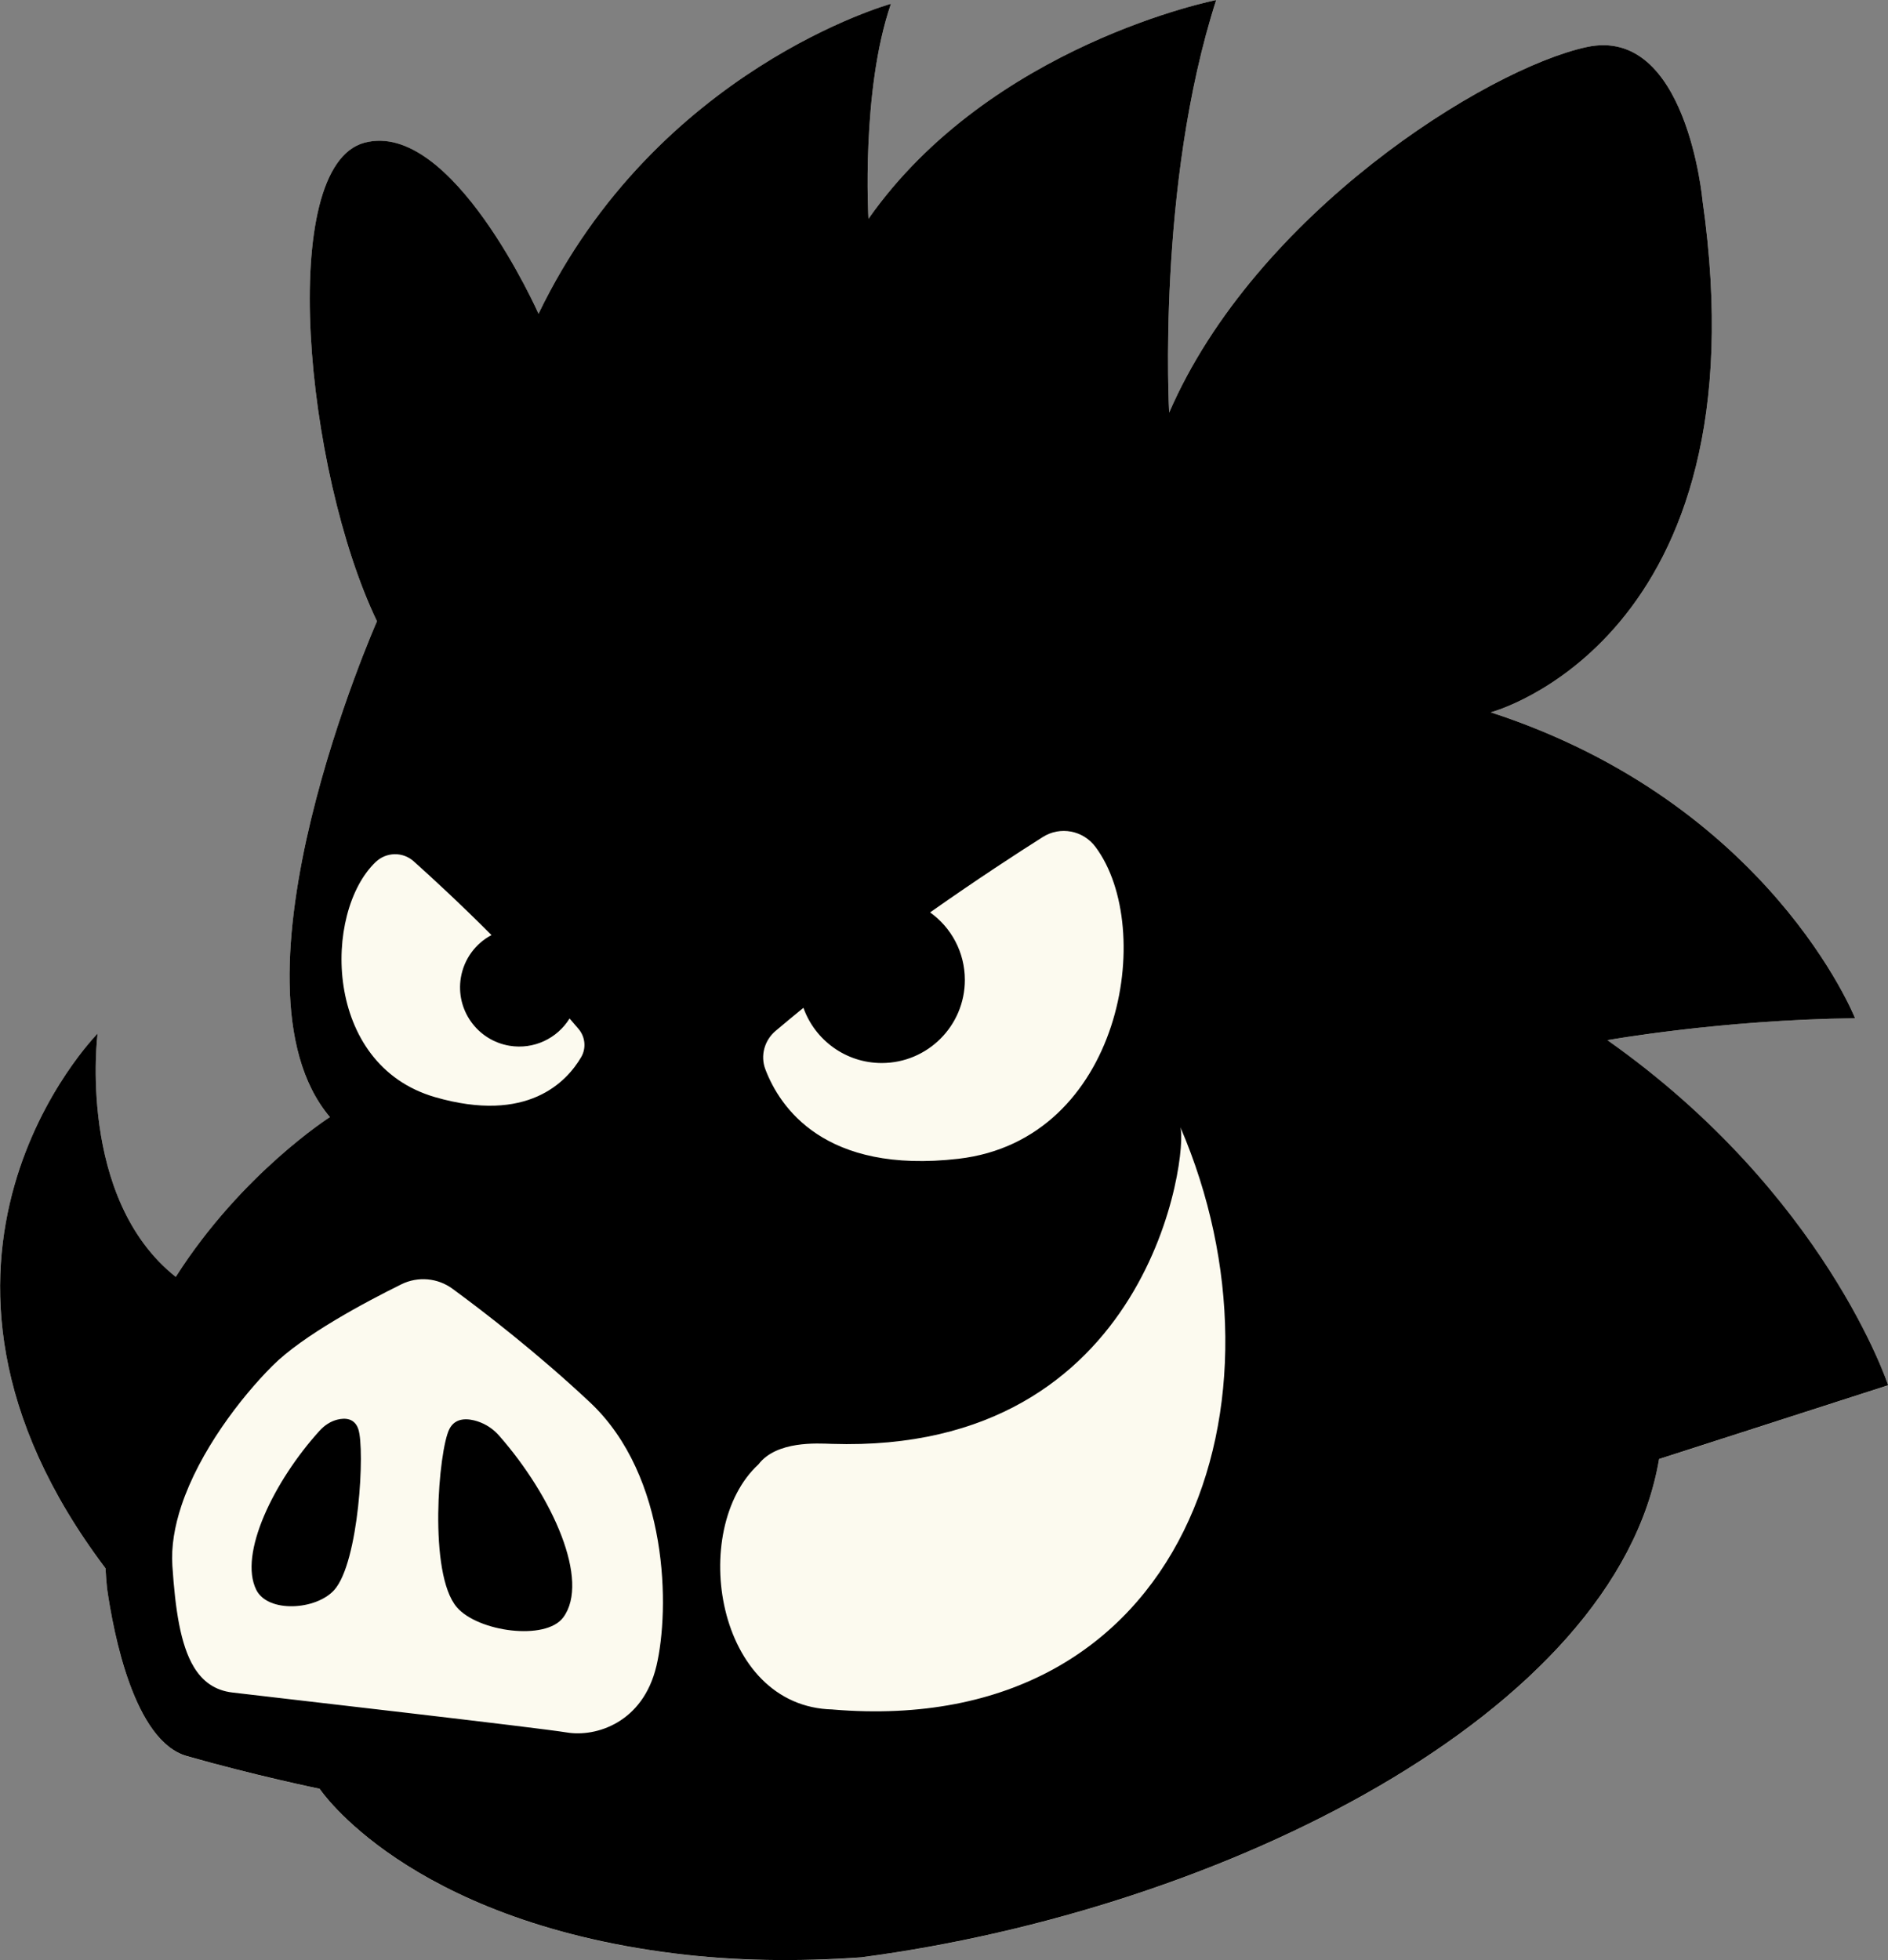
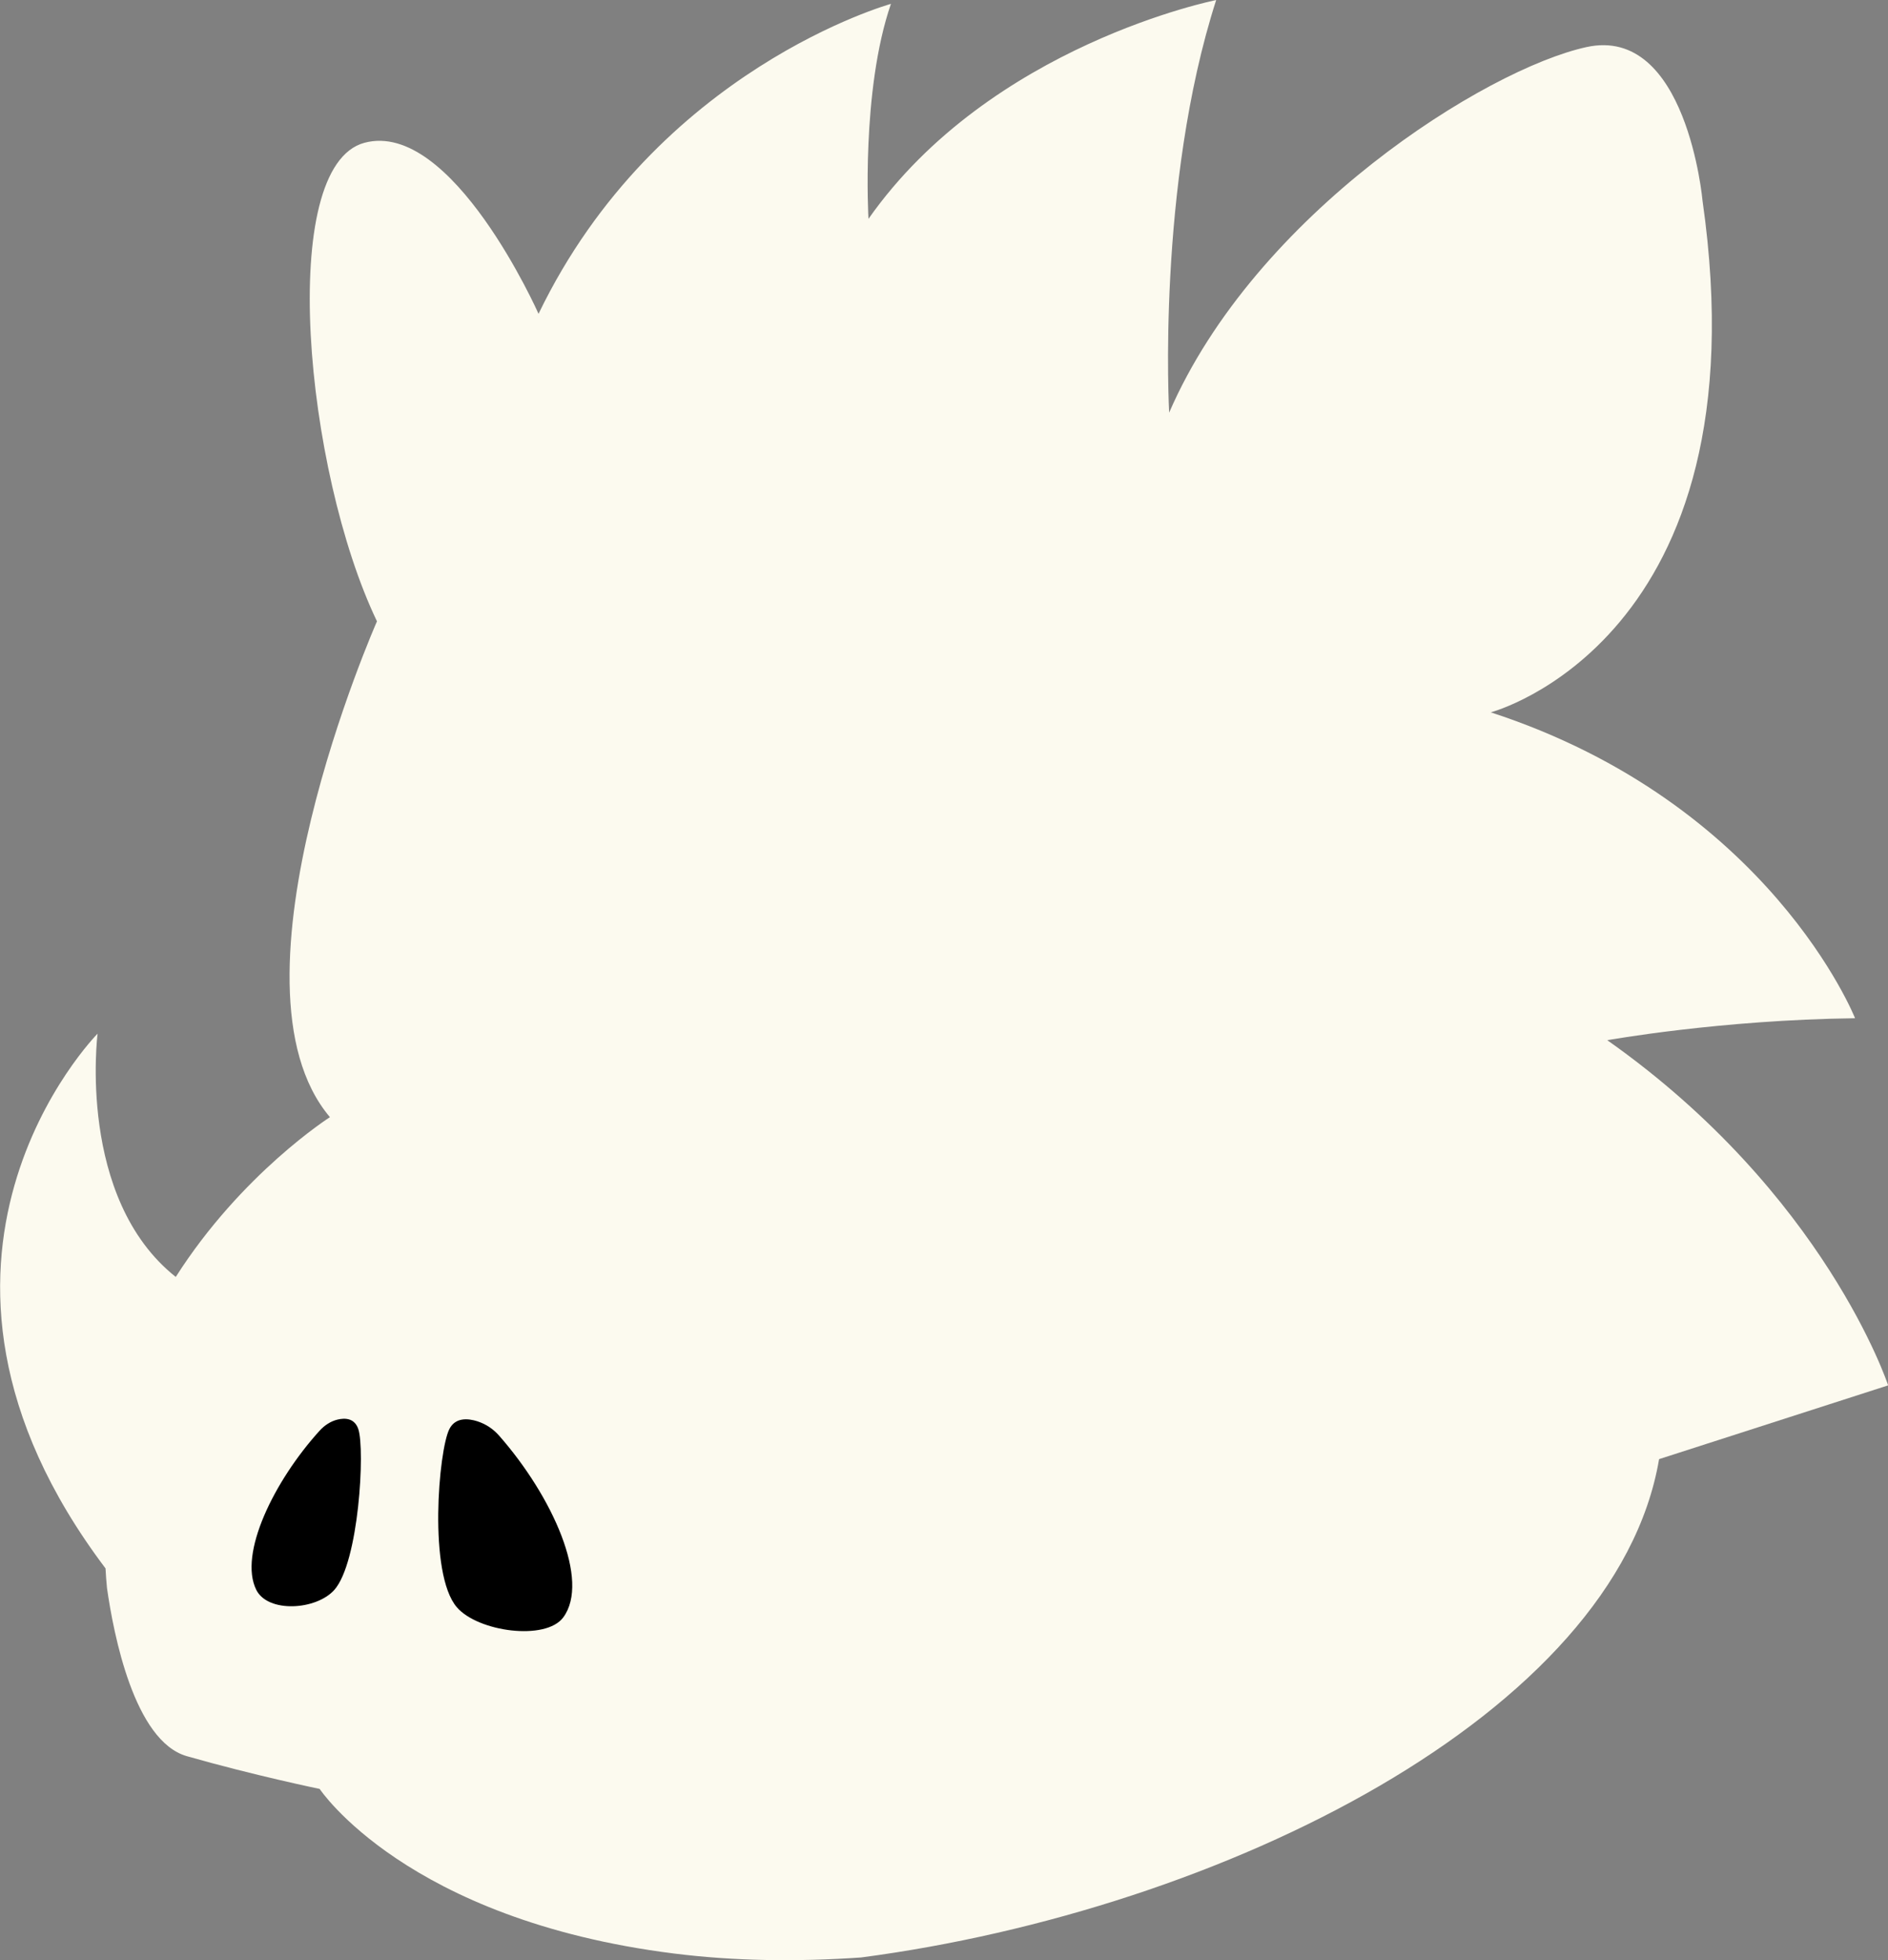
<svg xmlns="http://www.w3.org/2000/svg" id="Capa_2" data-name="Capa 2" viewBox="0 0 385.74 400.42">
  <rect x="0" y="0" width="385.74" height="400.42" fill="#808080" stroke="none" />
  <defs>
    <style>
      .cls-1 {
        fill: #fcfaef;
      }
    </style>
  </defs>
  <g id="Capa_1-2" data-name="Capa 1">
    <g>
      <path class="cls-1" d="M328.37,212.5s23.08-4.16,50.64-4.49c0,0-17.38-43.9-74.43-62.49,0,0,56.09-14.74,43.27-104.49,0,0-3.21-35.9-23.72-31.41-20.51,4.49-67.63,33.98-85.26,74.68,0,0-2.58-46.41,9.61-84.29,0,0-46.05,9.12-71.04,44.7,0,0-1.55-26.14,4.59-43.92,0,0-47.85,13.25-72,63.32,0,0-17.63-39.74-35.57-34.94-17.95,4.81-12.18,66.99,2.56,97.76,0,0-32.69,74.04-9.61,101.29,0,0-18.03,11.48-31.5,32.64-20.27-16.09-15.97-49.7-15.97-49.7,0,0-45.87,46.33,1.62,109.24.07,1.34.17,2.67.3,3.99v.02c1.34,9.42,5.56,31.27,16.31,34.35,13.76,3.93,27.14,6.69,27.14,6.69,0,0,17.7,26.74,72.35,33.62,12.37,1.56,25.29,1.71,38.29.81,73.74-9.71,154.21-49.74,163.02-101.8l46.8-15.07s-12.82-39.1-57.38-70.51Z" />
      <g>
-         <path d="M328.37,212.5s23.08-4.16,50.64-4.49c0,0-17.38-43.9-74.43-62.49,0,0,56.09-14.74,43.27-104.49,0,0-3.21-35.9-23.72-31.41-20.51,4.49-67.63,33.98-85.26,74.68,0,0-2.58-46.41,9.61-84.29C248.48,0,202.43,9.12,177.44,44.7c0,0-1.55-26.14,4.59-43.92,0,0-47.85,13.25-72,63.32,0,0-17.63-39.74-35.57-34.94-17.95,4.81-12.18,66.99,2.56,97.76,0,0-32.69,74.04-9.61,101.29,0,0-18.03,11.48-31.5,32.64-20.27-16.09-15.97-49.7-15.97-49.7,0,0-45.87,46.33,1.62,109.24.07,1.34.17,2.67.3,3.99v.02c1.34,9.41,5.56,31.27,16.31,34.34,13.76,3.93,27.14,6.69,27.14,6.69,0,0,17.7,26.74,72.35,33.62,12.37,1.56,25.29,1.71,38.29.81,73.74-9.71,154.21-49.74,163.02-101.8l46.8-15.07s-12.82-39.1-57.38-70.51ZM76.74,176.11c2.17-2.08,5.55-2.16,7.79-.15,3.37,3.01,9.2,8.36,15.89,15.06-3.21,1.7-5.61,4.83-6.26,8.69-1.1,6.58,3.34,12.81,9.93,13.92,4.99.83,9.77-1.51,12.28-5.57.61.71,1.22,1.42,1.83,2.13,1.37,1.61,1.61,3.92.55,5.75-2.96,5.07-10.98,13.65-29.86,8.19-22.93-6.63-22.88-37.76-12.15-48.02ZM134.11,340.35c-2.75,11.61-12.39,14.55-18.28,13.57-5.9-.98-59.19-7.08-68.32-8.16-3.6-.42-6.11-2.26-7.9-5.21-2.76-4.57-3.8-11.81-4.39-20.64-.27-3.97.46-8.14,1.84-12.3,3.68-11.08,12.03-22.02,18.61-28.6,6.22-6.23,18.98-13.01,26.32-16.64,3.4-1.68,7.44-1.32,10.48.92,6.21,4.55,17.31,13.09,28.07,23.19,16.13,15.14,16.32,42.28,13.57,53.88ZM158.47,210.59c1.88-1.59,3.78-3.16,5.68-4.71,2.34,6.57,8.62,11.28,16,11.28,9.37,0,16.98-7.6,16.98-16.97,0-5.69-2.8-10.73-7.1-13.8,9.76-6.87,18.07-12.27,23.03-15.4,3.56-2.26,8.24-1.36,10.76,2.02,12.48,16.71,5.32,59.84-27.98,63.71-27.42,3.18-36.54-10.57-39.47-18.28-1.06-2.79-.18-5.92,2.09-7.84ZM170.15,349.22c-23.98-.51-29.52-36.86-15.19-50.07,3.7-4.84,11.98-4.29,14.96-4.19,65.56,2.11,72.85-59.8,71.23-64.72,23.9,55.39,1.59,125.05-71,118.99Z" />
        <path d="M68.92,290.01c-1.41.35-2.64,1.19-3.62,2.26-9.35,10.31-16.6,25.22-12.93,32.53,2.38,4.73,12.22,4.15,15.93,0,5.04-5.67,6.29-28.71,4.91-32.84-.76-2.27-2.7-2.34-4.3-1.95Z" />
        <path d="M97.58,290.36c-2.02-.64-4.54-.82-5.76,1.56-2.22,4.32-4.37,29.59,1.52,36.42,4.31,5.01,18.15,6.91,21.74,2.07,5.53-7.49-2.17-24.68-13.1-37.12-1.13-1.29-2.63-2.36-4.41-2.92Z" />
      </g>
    </g>
  </g>
</svg>